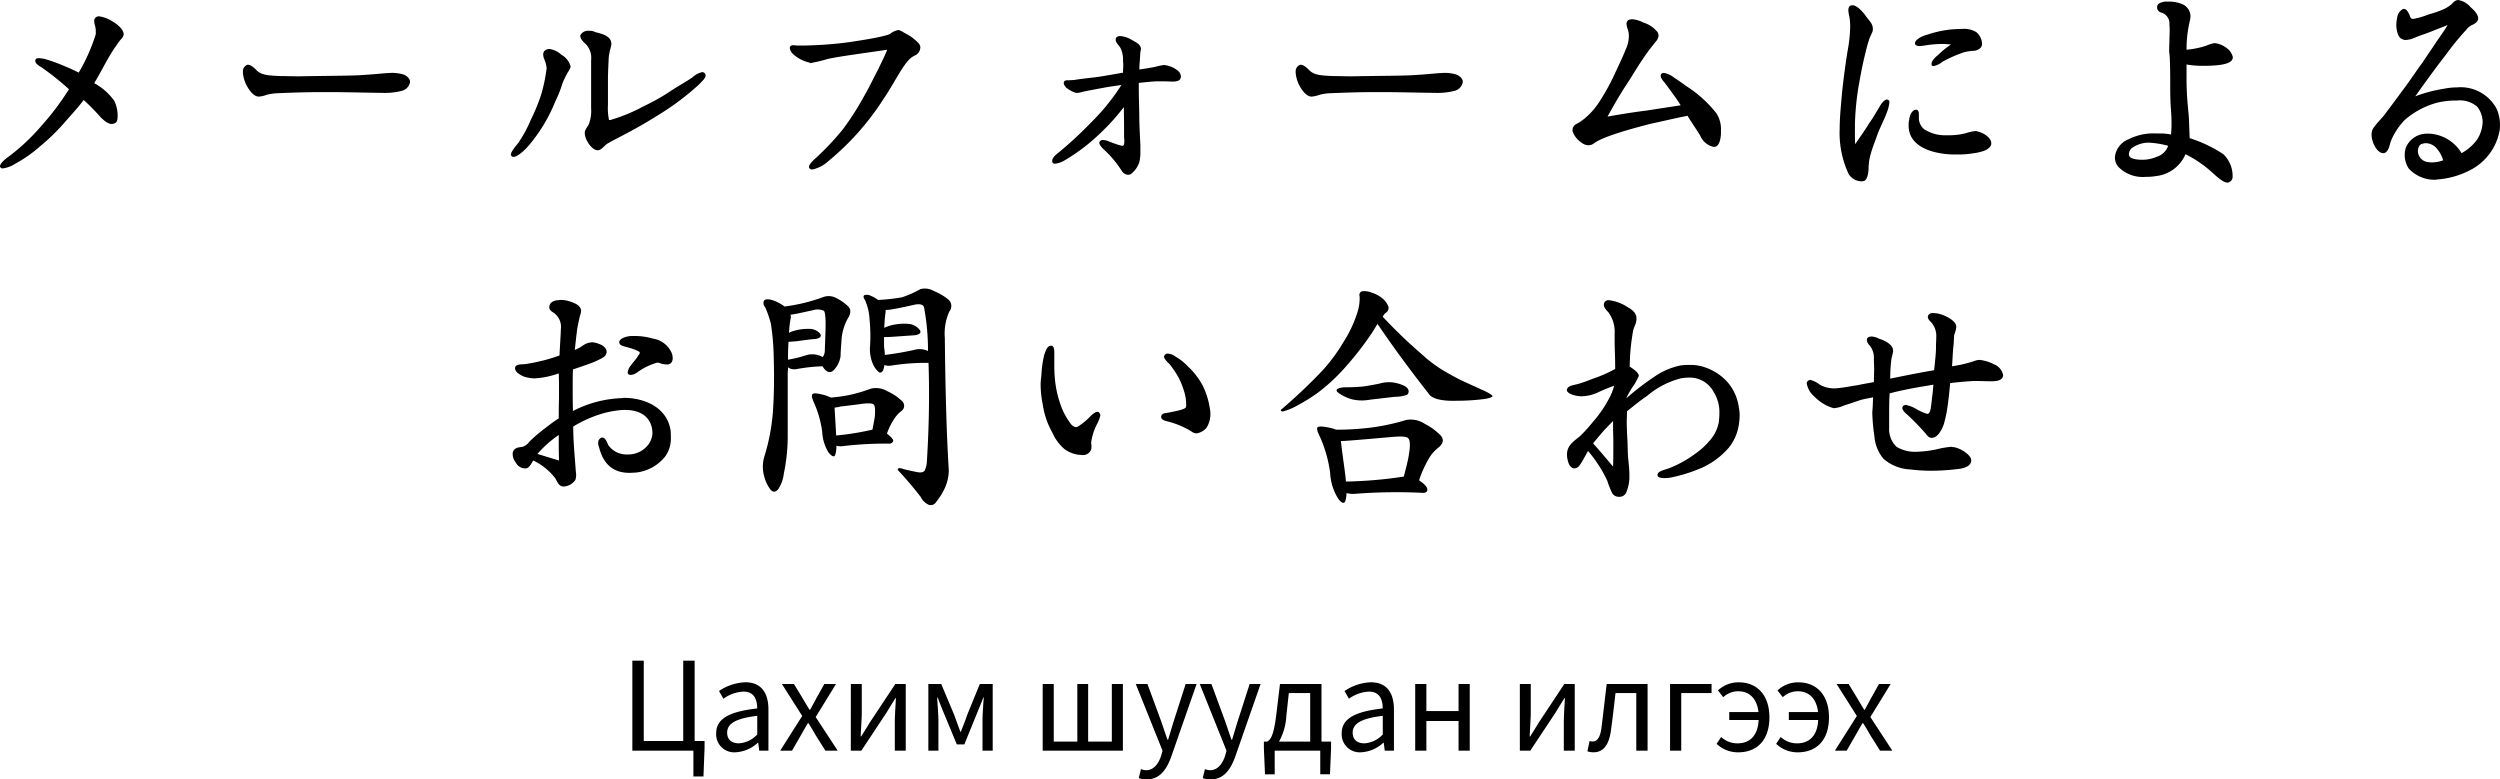
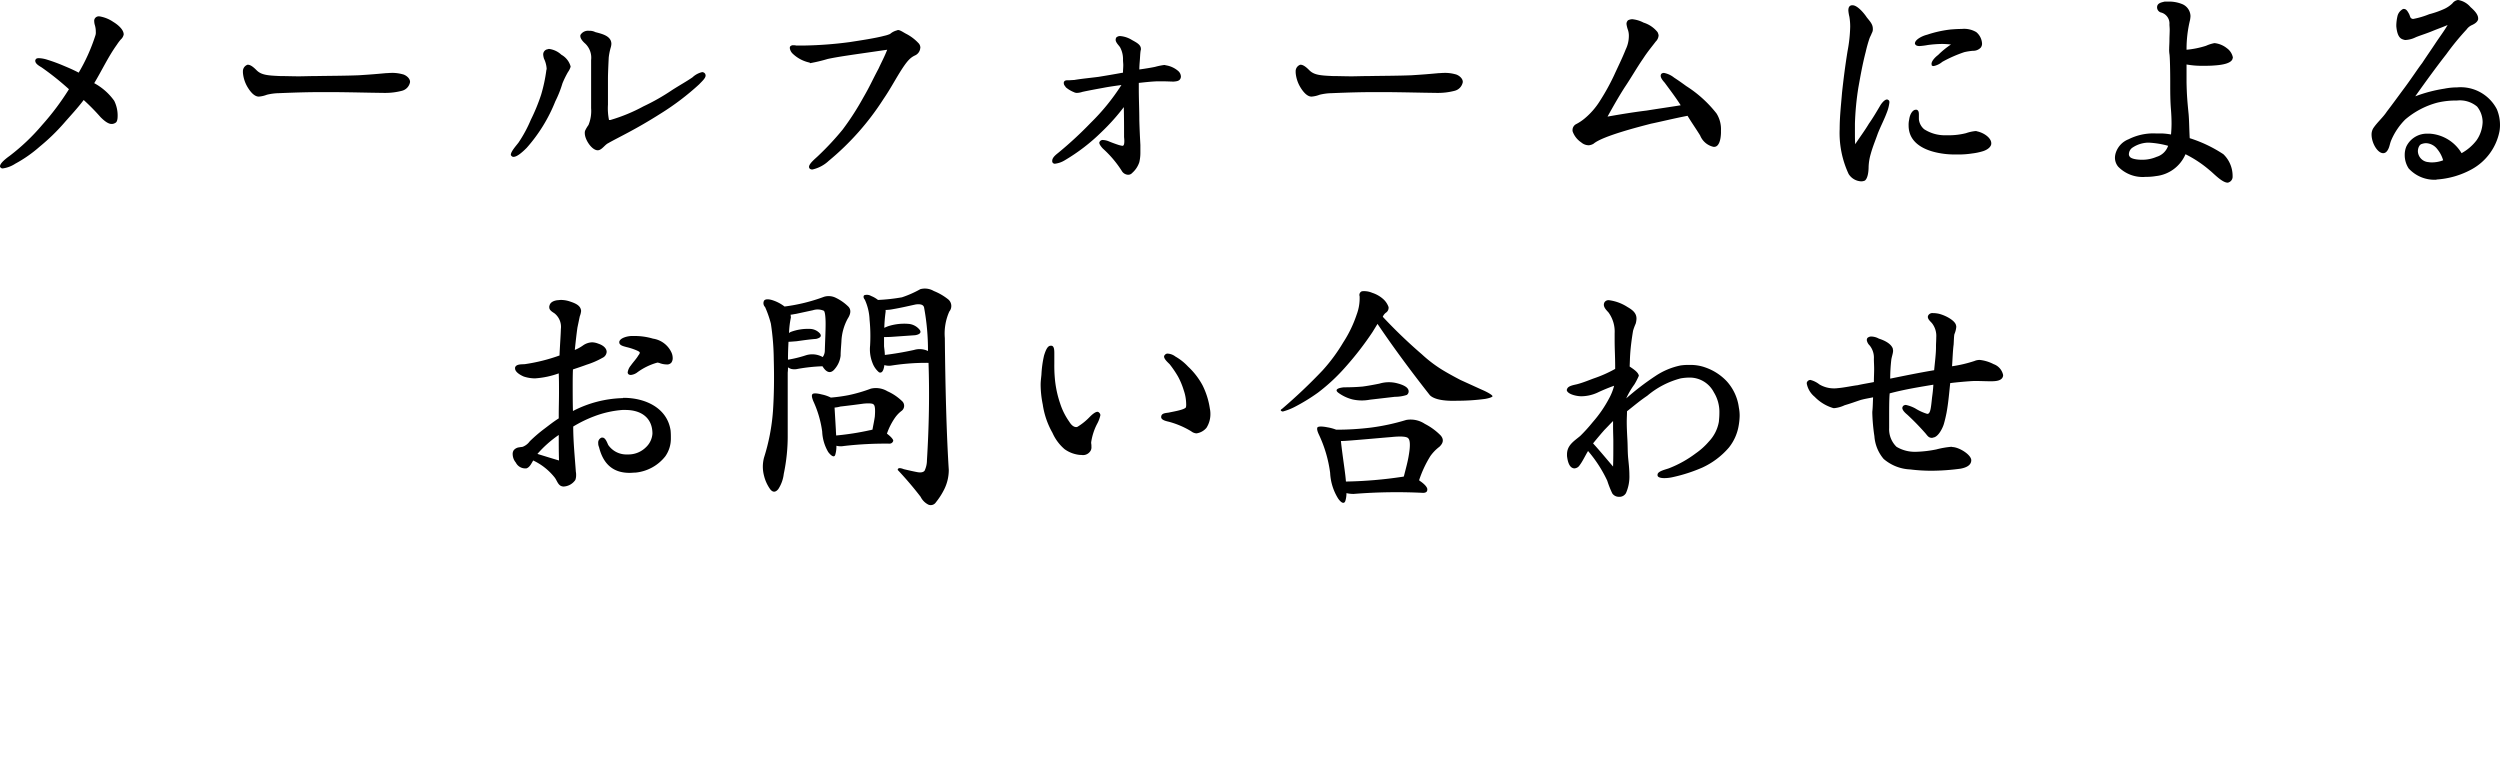
<svg xmlns="http://www.w3.org/2000/svg" width="284.97" height="88.846" viewBox="0 0 284.97 88.846">
  <g transform="translate(-517.32 -1214.43)">
    <path d="M-128.58-17.64c0-.6-.75-1.17-1.2-1.44a3.852,3.852,0,0,0-1.29-.57,1.959,1.959,0,0,0-.33-.06.545.545,0,0,0-.42.18.509.509,0,0,0-.12.39,1.756,1.756,0,0,0,.06.39,2.527,2.527,0,0,1,.12.81,1.024,1.024,0,0,1-.06.45,20.638,20.638,0,0,1-1.89,4.2c-.69-.36-1.2-.57-1.77-.81a18.916,18.916,0,0,0-1.8-.66,3.648,3.648,0,0,0-.96-.18c-.18,0-.33.03-.39.18a.18.18,0,0,0-.03.12c0,.33.42.57.72.75a31.449,31.449,0,0,1,3.12,2.49,29.5,29.5,0,0,1-3.06,4.08,23.563,23.563,0,0,1-3.69,3.51c-.33.24-1.11.81-1.11,1.2a.148.148,0,0,0,.03.09.315.315,0,0,0,.27.15,3.449,3.449,0,0,0,1.44-.54,14.87,14.87,0,0,0,2.79-1.95,22.974,22.974,0,0,0,2.76-2.67c.81-.93,1.5-1.65,2.25-2.64a23.519,23.519,0,0,1,1.92,1.95c.3.3.81.78,1.26.78a.75.75,0,0,0,.42-.12c.21-.09.27-.42.27-.81a3.788,3.788,0,0,0-.39-1.71,6.7,6.7,0,0,0-2.28-2.01c.87-1.44,1.59-3,2.58-4.38a5.2,5.2,0,0,1,.45-.6A1.037,1.037,0,0,0-128.58-17.64Zm32.64,5.4c0-.45-.54-.81-.87-.87a4.4,4.4,0,0,0-1.26-.15c-.21,0-.45.03-.63.03-.99.09-1.65.15-3.09.24-1.53.06-3.12.06-4.86.09-.78,0-1.41.03-1.98.03-.72,0-1.38-.03-2.1-.03-1.44-.06-2.16-.12-2.7-.66-.21-.21-.63-.63-.99-.63a.18.18,0,0,0-.12.03.781.781,0,0,0-.45.75v.12a3.8,3.8,0,0,0,.51,1.62c.39.66.84,1.11,1.29,1.11h.03a3.183,3.183,0,0,0,.9-.21,6.273,6.273,0,0,1,1.38-.18c2.19-.09,3.51-.12,4.89-.12h1.5c2.55.03,3.27.06,5.55.09h.09a7.454,7.454,0,0,0,1.98-.24,1.249,1.249,0,0,0,.93-.99Zm33.69-.72a.434.434,0,0,0-.06-.21.415.415,0,0,0-.33-.18,2.4,2.4,0,0,0-1.11.6c-.75.51-1.32.81-2.31,1.44a23.933,23.933,0,0,1-3.27,1.86,19.123,19.123,0,0,1-3.78,1.56h-.15a6.64,6.64,0,0,1-.12-1.74V-12.6c0-.63.06-1.83.09-2.43a6.721,6.721,0,0,1,.24-1.17,1.8,1.8,0,0,0,.06-.36c0-.9-1.02-1.14-1.83-1.35a1.413,1.413,0,0,0-.72-.15,1.006,1.006,0,0,0-.96.45.27.27,0,0,0-.03.15c0,.33.36.69.57.87a2.218,2.218,0,0,1,.66,1.86v5.49a4.215,4.215,0,0,1-.3,1.92,3.8,3.8,0,0,0-.39.66.83.83,0,0,0-.03.27c0,.75.81,1.95,1.47,1.95h.03c.45-.03.78-.63,1.17-.81,1.14-.66,3.03-1.5,6-3.39a29.568,29.568,0,0,0,4.38-3.33C-62.76-12.21-62.25-12.63-62.25-12.96Zm-15.39-.99v-.06a2.2,2.2,0,0,0-1.05-1.32,2.515,2.515,0,0,0-1.38-.66.225.225,0,0,0-.15.03.591.591,0,0,0-.54.63,1.992,1.992,0,0,0,.09.45,3.069,3.069,0,0,1,.3,1.11.381.381,0,0,1-.03.18,17.759,17.759,0,0,1-.6,2.82,21.259,21.259,0,0,1-1.17,2.85,15,15,0,0,1-1.41,2.61c-.3.39-.87,1.02-.87,1.38,0,.06.03.09.09.15a.272.272,0,0,0,.21.09c.36,0,.87-.39,1.5-1.02a18.011,18.011,0,0,0,3.27-5.31,12.41,12.41,0,0,0,.81-2.04,10.338,10.338,0,0,1,.63-1.29A2.05,2.05,0,0,0-77.64-13.95Zm39.87-2.19a.751.751,0,0,0-.24-.54,5.108,5.108,0,0,0-1.35-1.02c-.36-.18-.69-.45-.99-.45a.029.029,0,0,0-.03.03,1.856,1.856,0,0,0-.84.42,3.389,3.389,0,0,1-.66.21c-.99.27-2.79.54-3.96.72a44.57,44.57,0,0,1-5.16.39h-.93a.925.925,0,0,0-.3-.03.428.428,0,0,0-.39.15.38.38,0,0,0-.03.18,1.068,1.068,0,0,0,.33.63,3.966,3.966,0,0,0,1.95,1.02c0,.06,0,.06.03.06a17.677,17.677,0,0,0,2.01-.48c.99-.21,2.04-.36,3.03-.51,1.26-.18,2.49-.36,3.75-.54-.3.78-.63,1.38-.99,2.16-.75,1.41-.99,2.01-1.74,3.3a31.116,31.116,0,0,1-2.34,3.63,32.047,32.047,0,0,1-2.76,2.97c-.3.3-1.08.9-1.08,1.29a.3.3,0,0,0,.06.18.41.41,0,0,0,.33.12,3.992,3.992,0,0,0,1.86-.99,30.279,30.279,0,0,0,6.24-7.05c.72-1.05,1.23-2.01,1.86-3.03.81-1.29,1.17-1.68,1.77-1.95a1.021,1.021,0,0,0,.54-.69C-37.8-16.02-37.77-16.08-37.77-16.14Zm29.7,3.3a.884.884,0,0,0-.3-.63,2.8,2.8,0,0,0-1.44-.66.38.38,0,0,0-.18-.03,7.735,7.735,0,0,0-1.02.21c-.42.09-.96.18-1.8.3,0-.3.03-.72.06-1.08s.03-.69.09-1.08a.381.381,0,0,0,.03-.18c0-.48-.48-.72-1.02-1.02A3,3,0,0,0-15-17.46a.611.611,0,0,0-.45.18.706.706,0,0,0-.06.24c0,.33.39.66.51.87a2.84,2.84,0,0,1,.33,1.44c0,.18.03.39.03.57,0,.3-.03.54-.03.75v.12c-.99.18-1.86.33-2.79.48-.93.12-1.92.21-2.79.36-.24,0-.39.03-.63.03H-21c-.18,0-.36.03-.42.24v.09c0,.21.15.33.24.48a3.369,3.369,0,0,0,.9.54.782.782,0,0,0,.33.09,2.157,2.157,0,0,0,.66-.12c.84-.18,1.68-.33,2.49-.48.63-.12,1.32-.21,1.95-.3a24.4,24.4,0,0,1-3.51,4.32A42.968,42.968,0,0,1-21.99-4.2c-.21.18-.75.54-.75.96a.38.38,0,0,0,.03.18.3.3,0,0,0,.3.15,2.716,2.716,0,0,0,1.05-.36A21.618,21.618,0,0,0-17.1-6.54a23.577,23.577,0,0,0,2.52-2.82c.03,1.32.03,2.28.03,3.18v.21c0,.06.03.27.03.48,0,.24-.03.45-.12.51a.18.18,0,0,1-.12.03,3.248,3.248,0,0,1-.57-.15c-.36-.12-.75-.27-.96-.36a1.943,1.943,0,0,0-.63-.15.4.4,0,0,0-.42.21c-.03.03-.03.06-.03.12,0,.18.27.51.42.66a12.2,12.2,0,0,1,2.19,2.61.873.873,0,0,0,.66.36.6.6,0,0,0,.48-.21,2.766,2.766,0,0,0,.81-1.23,4.744,4.744,0,0,0,.12-1.14v-.81c-.06-1.14-.09-1.8-.12-2.79,0-1.2-.06-2.4-.06-3.6v-.69c.57-.06,1.35-.15,2.07-.18h.63c.48,0,.96.03,1.2.03h.09c.39-.03.63-.09.75-.33A.565.565,0,0,0-8.07-12.84Zm32.13.6c0-.45-.54-.81-.87-.87a4.4,4.4,0,0,0-1.26-.15c-.21,0-.45.03-.63.03-.99.09-1.65.15-3.09.24-1.53.06-3.12.06-4.86.09-.78,0-1.41.03-1.98.03-.72,0-1.38-.03-2.1-.03-1.44-.06-2.16-.12-2.7-.66-.21-.21-.63-.63-.99-.63a.18.18,0,0,0-.12.03.781.781,0,0,0-.45.75v.12a3.8,3.8,0,0,0,.51,1.62c.39.66.84,1.11,1.29,1.11h.03a3.183,3.183,0,0,0,.9-.21,6.273,6.273,0,0,1,1.38-.18c2.19-.09,3.51-.12,4.89-.12h1.5c2.55.03,3.27.06,5.55.09h.09a7.454,7.454,0,0,0,1.98-.24,1.249,1.249,0,0,0,.93-.99ZM53.49-6.69a3.37,3.37,0,0,0-.51-1.95,13.742,13.742,0,0,0-3.45-3.12c-.45-.33-.96-.69-1.38-.96a2.621,2.621,0,0,0-1.17-.54.484.484,0,0,0-.27.09.341.341,0,0,0-.09.24c0,.18.12.42.45.78.66.9,1.26,1.68,1.83,2.58-1.29.21-2.58.39-3.87.6-1.47.18-2.94.42-4.47.69.63-1.14,1.26-2.25,1.95-3.33.75-1.11,1.41-2.28,2.1-3.27.54-.84,1.11-1.5,1.44-1.95a1.063,1.063,0,0,0,.33-.72,1.244,1.244,0,0,0-.12-.36,3.305,3.305,0,0,0-1.59-1.08,3.535,3.535,0,0,0-1.29-.39,1.13,1.13,0,0,0-.48.12.566.566,0,0,0-.18.42,3.164,3.164,0,0,0,.18.72,2.132,2.132,0,0,1,.09.63,3.547,3.547,0,0,1-.36,1.56c-.39.99-.9,2.01-1.35,3a25.32,25.32,0,0,1-1.56,2.82,8.345,8.345,0,0,1-1.8,2.07,5.32,5.32,0,0,1-.96.63.754.754,0,0,0-.39.66.445.445,0,0,0,.03.21,2.513,2.513,0,0,0,.96,1.2,1.323,1.323,0,0,0,.87.33,1.279,1.279,0,0,0,.54-.18c1.02-.87,5.16-1.92,6.54-2.28,1.17-.24,2.61-.6,4.17-.9.45.75.96,1.47,1.44,2.25a2.134,2.134,0,0,0,1.53,1.29.661.661,0,0,0,.24-.03c.33-.12.57-.63.6-1.56Zm29.76-9.9a1.813,1.813,0,0,0-.66-1.32,2.694,2.694,0,0,0-1.65-.36c-.42,0-.87.03-1.26.06a13,13,0,0,0-2.7.6c-.51.12-1.38.54-1.38.99a.11.11,0,0,0,.03.09c.06.15.27.21.48.21a7.6,7.6,0,0,0,.96-.12,13.222,13.222,0,0,1,1.62-.12c.33,0,.72.03,1.02.06a9.591,9.591,0,0,0-1.47,1.2c-.36.27-.75.69-.75,1.02,0,.06.03.12.03.18a.434.434,0,0,0,.21.06,2.187,2.187,0,0,0,.99-.48,14.744,14.744,0,0,1,2.52-1.11,7.207,7.207,0,0,1,.96-.15,1.175,1.175,0,0,0,.9-.36A.737.737,0,0,0,83.25-16.59ZM84.3-5.25c0-.57-.78-1.17-1.62-1.35a.381.381,0,0,0-.18-.03,4.66,4.66,0,0,0-1.08.24,7.987,7.987,0,0,1-1.95.24h-.45a4.343,4.343,0,0,1-2.37-.69,1.713,1.713,0,0,1-.6-1.14v-.54c0-.24-.03-.45-.24-.54h-.12c-.3,0-.66.42-.75,1.14a2.573,2.573,0,0,0-.06.66c0,2.13,2.07,3,4.17,3.24a10.625,10.625,0,0,0,1.35.06,10.336,10.336,0,0,0,1.74-.12,6.784,6.784,0,0,0,1.26-.27c.6-.21.87-.54.9-.81ZM72.69-9.9c0-.15-.03-.21-.12-.27-.06-.03-.09-.06-.15-.06-.3,0-.66.48-.81.75-.39.66-.81,1.38-1.26,2.01-.48.81-1.05,1.56-1.56,2.34-.03-.45-.03-.84-.03-1.23V-7.47a31.925,31.925,0,0,1,.39-4.11c.24-1.32.45-2.58.84-4.08a14.766,14.766,0,0,1,.45-1.59c.09-.21.18-.36.24-.54a.848.848,0,0,0,.12-.51c0-.51-.33-.84-.69-1.29-.27-.42-1.05-1.38-1.62-1.38a.511.511,0,0,0-.21.03c-.21.09-.27.3-.27.57a4.5,4.5,0,0,0,.12.72,6.923,6.923,0,0,1,.09,1.11,16.556,16.556,0,0,1-.3,2.79c-.27,1.68-.45,3.09-.63,4.74-.09,1.17-.27,2.67-.27,4.14a11.05,11.05,0,0,0,1.02,5.13,1.778,1.778,0,0,0,1.41.84,1,1,0,0,0,.45-.09c.36-.3.42-1.14.42-1.59a5.982,5.982,0,0,1,.24-1.44c.24-.87.54-1.56.81-2.34.36-.9.72-1.56,1.02-2.37A4.485,4.485,0,0,0,72.69-9.9Zm39.15-5.13a1.7,1.7,0,0,0-.69-1.05,2.681,2.681,0,0,0-1.35-.57h-.09a4.225,4.225,0,0,0-.93.3,10.328,10.328,0,0,1-2.22.45,13.914,13.914,0,0,1,.39-3.36,2.992,2.992,0,0,0,.06-.48,1.525,1.525,0,0,0-.99-1.38,3.956,3.956,0,0,0-1.44-.27h-.51c-.33.09-.87.15-.87.66a.614.614,0,0,0,.51.6,1.3,1.3,0,0,1,.9,1.35c0,.15.03.36.03.6,0,.39-.03.78-.03,1.17s-.03.72-.03.99a3.11,3.11,0,0,0,.03.6c.06.3.09,2.07.09,3.06v.24c0,1.08,0,2.07.09,3.12.03.39.06.96.06,1.5,0,.48-.03.93-.06,1.26a7.37,7.37,0,0,0-1.11-.12h-.66a6.26,6.26,0,0,0-3.06.66,2.479,2.479,0,0,0-1.44,1.47,1.939,1.939,0,0,0-.12.6,1.6,1.6,0,0,0,.36,1.05,3.893,3.893,0,0,0,3.15,1.17,6.627,6.627,0,0,0,1.17-.09,4.14,4.14,0,0,0,3.36-2.49,13.3,13.3,0,0,1,2.79,1.86c.39.3,1.38,1.38,2.01,1.38a.227.227,0,0,0,.12-.03.681.681,0,0,0,.45-.69v-.12a3.436,3.436,0,0,0-1.05-2.4,15.309,15.309,0,0,0-3.84-1.83c-.06-1.2-.06-1.98-.12-2.7-.15-1.53-.21-2.19-.24-3.66v-2.04a9.726,9.726,0,0,0,1.86.15c.39,0,.84,0,1.2-.03,1.02-.06,2.04-.24,2.19-.78C111.81-14.94,111.84-14.97,111.84-15.03ZM104.46-4.95a1.977,1.977,0,0,1-1.32,1.26,4.072,4.072,0,0,1-1.62.33h-.03c-.66,0-1.26-.12-1.41-.36a.429.429,0,0,1-.09-.3.933.933,0,0,1,.45-.75,3.379,3.379,0,0,1,1.68-.54h.15A10.257,10.257,0,0,1,104.46-4.95Zm37.83-2.34a4.632,4.632,0,0,0-.36-1.83,4.644,4.644,0,0,0-4.53-2.49,7.624,7.624,0,0,0-1.47.15,16.437,16.437,0,0,0-3.3.87c1.32-1.86,2.46-3.42,3.54-4.8a29.111,29.111,0,0,1,2.31-2.82,1.489,1.489,0,0,1,.63-.51c.39-.18.63-.39.69-.66v-.09c0-.45-.42-.9-.87-1.29a2.35,2.35,0,0,0-1.41-.81h-.03a.972.972,0,0,0-.63.39,3.388,3.388,0,0,1-.93.63,10.294,10.294,0,0,1-1.71.6,9.443,9.443,0,0,1-1.83.54.18.18,0,0,1-.12-.03c-.24-.06-.21-.3-.36-.57s-.3-.54-.57-.54h-.09a1.251,1.251,0,0,0-.63.75,5.152,5.152,0,0,0-.15,1.08v.15c.09.93.33,1.38.78,1.5a.716.716,0,0,0,.27.06,3.026,3.026,0,0,0,1.2-.33c.69-.27,1.23-.42,2.01-.75.6-.24.96-.36,1.59-.63-.36.63-.9,1.35-1.32,1.98-.51.78-1.08,1.59-1.59,2.37-.45.57-1.26,1.83-2.19,3.06-.51.69-1.23,1.68-1.83,2.46-.45.69-1.11,1.23-1.56,1.92a1.394,1.394,0,0,0-.18.69c0,.99.69,2.13,1.32,2.13.24,0,.45-.15.63-.57.12-.27.15-.6.33-.99a7.515,7.515,0,0,1,1.56-2.28,9.354,9.354,0,0,1,3.66-1.92,9.116,9.116,0,0,1,2.22-.24,3.057,3.057,0,0,1,2.31.69,2.841,2.841,0,0,1,.63,1.77,3.878,3.878,0,0,1-.69,2.07,5.478,5.478,0,0,1-1.71,1.47,4.574,4.574,0,0,0-3.57-2.22h-.24a2.592,2.592,0,0,0-2.49,1.47,2.482,2.482,0,0,0-.18.99,2.763,2.763,0,0,0,.45,1.5,3.978,3.978,0,0,0,3.03,1.29.325.325,0,0,0,.18-.03,9.57,9.57,0,0,0,3.99-1.17,6.327,6.327,0,0,0,3.15-4.32A4.213,4.213,0,0,0,142.29-7.29ZM135.81-3.3a3.5,3.5,0,0,1-1.2.24,2.276,2.276,0,0,1-.48-.03,1.291,1.291,0,0,1-1.2-1.23c0-.39.18-.78.45-.84a1.492,1.492,0,0,1,.48-.09,1.7,1.7,0,0,1,1.29.69A3.537,3.537,0,0,1,135.81-3.3ZM-66,19.25a1.585,1.585,0,0,0-.18-.72,2.77,2.77,0,0,0-2.07-1.5,7.315,7.315,0,0,0-2.16-.3h-.24c-.48,0-1.35.21-1.44.66v.06c0,.36.51.45.81.54a6.9,6.9,0,0,1,1.26.42c.18.09.27.15.27.24a.617.617,0,0,1-.15.27c-.24.42-.6.78-.87,1.17a1.53,1.53,0,0,0-.36.78.273.273,0,0,0,.12.24.465.465,0,0,0,.24.06,1.482,1.482,0,0,0,.66-.24,7.01,7.01,0,0,1,2.37-1.17c.06,0,.12.03.18.03a2.314,2.314,0,0,0,.84.18.633.633,0,0,0,.57-.21A.858.858,0,0,0-66,19.25Zm-.21,9.09a7.861,7.861,0,0,0-.03-.84c-.39-2.61-2.94-3.72-5.34-3.72a.18.18,0,0,0-.12.03,13.038,13.038,0,0,0-5.67,1.47c-.03-.96-.03-2.16-.03-2.85,0-.57,0-1.2.03-1.89.45-.15,1.17-.39,1.56-.54a9.246,9.246,0,0,0,1.8-.78.8.8,0,0,0,.48-.66v-.03c0-.39-.39-.75-.96-.93a2.047,2.047,0,0,0-.69-.15,1.921,1.921,0,0,0-1.05.36,4.461,4.461,0,0,1-.93.51c.09-.84.18-1.71.3-2.55.09-.42.18-.87.27-1.29a2.2,2.2,0,0,0,.15-.6.876.876,0,0,0-.06-.27c-.18-.48-.84-.69-1.29-.84a3.22,3.22,0,0,0-.96-.15c-.12,0-.27.03-.39.03-.45.06-.81.24-.9.6a.445.445,0,0,0-.03.21c0,.33.33.51.6.69a1.969,1.969,0,0,1,.72,1.8v.03c0,.42-.12,2.07-.15,2.97a20.139,20.139,0,0,1-3.96.99c-.36.03-.99-.03-1.11.39v.09c0,.48.78.84.99.93a4.131,4.131,0,0,0,1.29.21,9.882,9.882,0,0,0,2.7-.57c.03.78.03,1.2.03,2.16,0,1.02-.03,1.74-.03,2.58v.39c-.66.42-1.02.72-1.62,1.17a16.686,16.686,0,0,0-1.68,1.44,1.806,1.806,0,0,1-.81.63c-.12.03-.27.03-.39.06a.928.928,0,0,0-.63.33.761.761,0,0,0-.12.48,1.517,1.517,0,0,0,.36.93,1.19,1.19,0,0,0,.99.66h.21c.39-.12.57-.57.78-.9a6.842,6.842,0,0,1,2.43,1.92c.27.33.36.81.75.99a.876.876,0,0,0,.27.06,1.723,1.723,0,0,0,1.35-.75,1.512,1.512,0,0,0,.09-.57,1.585,1.585,0,0,0-.03-.36c-.12-1.71-.3-3.45-.3-5.16a14.34,14.34,0,0,1,2.4-1.17,11.49,11.49,0,0,1,3.21-.72h.33c1.89,0,3.09.96,3.09,2.7a2.342,2.342,0,0,1-.75,1.56,2.822,2.822,0,0,1-1.89.81h-.21a2.509,2.509,0,0,1-2.19-1.08c-.15-.33-.33-.84-.66-.84h-.09a.6.6,0,0,0-.39.63,1,1,0,0,0,.09.45c.48,1.95,1.62,2.94,3.48,2.94.24,0,.48-.03.69-.03a4.922,4.922,0,0,0,3.39-1.86A3.5,3.5,0,0,0-66.21,28.34Zm-12.75,2.58c-1.02-.3-1.68-.51-2.46-.75a12.908,12.908,0,0,1,2.43-2.16C-78.99,29.09-78.99,29.9-78.96,30.92Zm28.98-6.78a12.165,12.165,0,0,1,1.02,3.48,4.994,4.994,0,0,0,.69,2.34c.42.54.72.63.81.27a3.32,3.32,0,0,0,.12-.99,1.948,1.948,0,0,0,.84.03A41.06,41.06,0,0,1-41.28,29a.423.423,0,0,0,.42-.33c0-.15-.24-.45-.72-.81a7.51,7.51,0,0,1,.93-1.83,3.476,3.476,0,0,1,.72-.75.721.721,0,0,0,.06-1.14,5.743,5.743,0,0,0-1.65-1.11,2.549,2.549,0,0,0-1.89-.3,17.167,17.167,0,0,1-2.58.75,18.585,18.585,0,0,1-1.98.27,4.206,4.206,0,0,0-1.05-.36c-.57-.15-.96-.15-1.05-.03C-50.19,23.48-50.13,23.75-49.98,24.14Zm3.09.63c1.08-.12,1.98-.24,2.64-.33.63-.06,1.05-.03,1.14.09.18.12.21.6.15,1.38-.06.45-.18.99-.27,1.5-.09,0-.21.06-.3.06a30.3,30.3,0,0,1-3.84.6c0-.18-.03-.42-.03-.63l-.15-2.55A3.459,3.459,0,0,0-46.89,24.77Zm-6,3.18V20.9a4.225,4.225,0,0,0,.03-.6,1.348,1.348,0,0,0,.36.18,1.579,1.579,0,0,0,.75,0,19.582,19.582,0,0,1,2.82-.3l.06.09c.45.69.93.75,1.35.21a2.819,2.819,0,0,0,.66-1.5c0-.51.06-1.08.09-1.59a5.932,5.932,0,0,1,.72-2.64c.39-.6.39-1.08.03-1.41a5.355,5.355,0,0,0-1.38-.96,1.821,1.821,0,0,0-1.35-.12,20.166,20.166,0,0,1-4.5,1.11,4.556,4.556,0,0,0-1.47-.75c-.45-.12-.75-.09-.87.09a.62.62,0,0,0,.12.72,11.924,11.924,0,0,1,.66,1.89,28.637,28.637,0,0,1,.33,4.08c.06,2.1.03,4.08-.09,5.88a23.076,23.076,0,0,1-1.02,5.31,4.035,4.035,0,0,0,0,2.07,4.457,4.457,0,0,0,.72,1.56c.3.36.6.33.9-.03a4,4,0,0,0,.63-1.74A20.981,20.981,0,0,0-52.89,27.95Zm4.32-12.6c0,.87-.06,1.95-.09,3.06a1.259,1.259,0,0,1-.24.72,2.429,2.429,0,0,0-1.89-.21,13.767,13.767,0,0,1-2.07.51c0-.78.03-1.47.06-2.04.18,0,.48-.03.9-.06.66-.09,1.44-.21,2.25-.27.51-.12.66-.33.42-.63a1.57,1.57,0,0,0-1.14-.51,5.576,5.576,0,0,0-2.13.33.653.653,0,0,0-.24.15,10.177,10.177,0,0,1,.21-1.77c0-.12-.03-.27-.03-.33.15,0,.36-.06.6-.09l1.95-.42a1.761,1.761,0,0,1,1.23.06C-48.66,13.91-48.57,14.45-48.57,15.35ZM-34.53,32c-.24-3.81-.39-8.85-.45-15.03a6.163,6.163,0,0,1,.51-3.03.983.983,0,0,0-.12-1.38,6.468,6.468,0,0,0-1.65-.96,1.993,1.993,0,0,0-1.53-.21,11.938,11.938,0,0,1-2.1.93,20.911,20.911,0,0,1-2.73.3,3.04,3.04,0,0,0-.78-.45.954.954,0,0,0-.78-.09c-.12.09-.12.3.06.51a6.069,6.069,0,0,1,.54,2.28,18.961,18.961,0,0,1,.06,2.97,4.174,4.174,0,0,0,.27,1.95,2.549,2.549,0,0,0,.75,1.08c.3.12.51-.12.6-.78,0-.06.03-.03.06-.03a1.831,1.831,0,0,0,.81.03,25.638,25.638,0,0,1,4.17-.3c.12,3.51.06,7.23-.18,11.1a2.8,2.8,0,0,1-.27,1.2c-.15.18-.45.24-.87.15-.48-.09-.99-.21-1.5-.33-.45-.18-.69-.15-.69.09a39.439,39.439,0,0,1,2.61,3.06,1.975,1.975,0,0,0,.9.9.7.7,0,0,0,.84-.27,8.2,8.2,0,0,0,.96-1.5A5,5,0,0,0-34.53,32Zm-2.82-18.54a26.771,26.771,0,0,1,.45,4.98,2.215,2.215,0,0,0-1.59-.12c-1.23.27-2.34.45-3.33.57,0-.33-.06-.69-.09-.99V16.85c.21,0,.57,0,.96-.03l2.58-.18c.57-.09.75-.33.51-.63a1.821,1.821,0,0,0-1.23-.66,6,6,0,0,0-2.37.27c-.15.06-.3.12-.42.18a16.727,16.727,0,0,1,.15-1.83v-.21a4.461,4.461,0,0,0,.84-.09c.9-.15,1.77-.36,2.61-.54C-37.74,13.07-37.44,13.16-37.35,13.46ZM-4.71,25.55a2.691,2.691,0,0,0-.06-.54,8.769,8.769,0,0,0-.84-2.67,8.268,8.268,0,0,0-1.65-2.13A6.04,6.04,0,0,0-8.7,19.07a1.579,1.579,0,0,0-.84-.33.374.374,0,0,0-.36.15.259.259,0,0,0-.09.18c0,.3.45.69.63.87a11.65,11.65,0,0,1,.96,1.41,8.417,8.417,0,0,1,.66,1.59,4.982,4.982,0,0,1,.27,1.56,1.236,1.236,0,0,1-.03.36c-.18.3-1.59.51-1.95.6-.39.06-.84.06-.87.48v.03c0,.33.51.45.9.54A9.834,9.834,0,0,1-6.9,27.59a1.1,1.1,0,0,0,.6.24,1.832,1.832,0,0,0,1.14-.63A2.885,2.885,0,0,0-4.71,25.55Zm-12.54.21a.366.366,0,0,0-.12-.27.3.3,0,0,0-.21-.12c-.27,0-.66.36-.87.57a6.879,6.879,0,0,1-1.41,1.14.326.326,0,0,1-.15.03c-.27,0-.54-.21-.78-.6a7.654,7.654,0,0,1-1.05-2.1,12.082,12.082,0,0,1-.6-2.85,16.29,16.29,0,0,1-.06-1.68v-1.2c0-.39-.03-.78-.3-.84h-.12c-.36,0-.57.54-.75,1.11a12.306,12.306,0,0,0-.3,2.19c-.03.33-.09.75-.09,1.14a11.47,11.47,0,0,0,.24,2.25,9.23,9.23,0,0,0,1.11,3.24,5.2,5.2,0,0,0,1.38,1.86,3.555,3.555,0,0,0,1.8.66h.12a1,1,0,0,0,.96-.36.769.769,0,0,0,.18-.57,2.125,2.125,0,0,0-.03-.42v-.09a6.661,6.661,0,0,1,.66-2.07A3.669,3.669,0,0,0-17.25,25.76Zm25.32-5.1a61.39,61.39,0,0,1-4.62,4.38c-.21.12-.18.24.09.3a6.747,6.747,0,0,0,1.44-.57,20.964,20.964,0,0,0,2.58-1.59,21.2,21.2,0,0,0,3.15-2.94,35.7,35.7,0,0,0,3.06-3.96l.57-.93c1.74,2.58,3.75,5.31,5.97,8.13.45.45,1.5.69,3.12.63a23.764,23.764,0,0,0,3.18-.21c.51-.09.81-.21.84-.3,0-.12-.45-.42-1.29-.78l-2.37-1.08c-.69-.36-1.35-.72-1.95-1.08a14.928,14.928,0,0,1-2.43-1.83,56.8,56.8,0,0,1-4.47-4.29,1.1,1.1,0,0,1,.42-.51.681.681,0,0,0,.24-.6,2.212,2.212,0,0,0-.6-.9,3.466,3.466,0,0,0-1.26-.72,2.333,2.333,0,0,0-1.17-.18.444.444,0,0,0-.27.57,5.3,5.3,0,0,1-.33,2.07,13.8,13.8,0,0,1-1.53,3.18A19.737,19.737,0,0,1,8.07,20.66Zm2.43,1.92c-.84.09-1.05.33-.57.66a4.643,4.643,0,0,0,1.56.72,4.851,4.851,0,0,0,1.98.03l2.85-.33a4.293,4.293,0,0,0,1.35-.21.487.487,0,0,0,.15-.66c-.12-.24-.51-.48-1.2-.66a3.74,3.74,0,0,0-2.07.03c-.6.12-1.23.24-1.89.33C12.03,22.55,11.28,22.58,10.5,22.58ZM7.65,27.95a14.644,14.644,0,0,1,1.29,4.38,6.076,6.076,0,0,0,.9,2.91c.39.57.72.66.84.27a3.011,3.011,0,0,0,.12-.87,3.43,3.43,0,0,0,.84.09,61.181,61.181,0,0,1,7.89-.12c.3,0,.48-.12.48-.33.06-.21-.18-.57-.78-.99a.654.654,0,0,1-.15-.12,12.766,12.766,0,0,1,1.29-2.76,4.879,4.879,0,0,1,1.02-1.05c.48-.45.51-.87.15-1.29a6.957,6.957,0,0,0-1.8-1.32,2.919,2.919,0,0,0-2.13-.45,24.49,24.49,0,0,1-4.02.87,32.284,32.284,0,0,1-3.96.24,5.093,5.093,0,0,0-.99-.27c-.6-.12-1.02-.12-1.14,0C7.41,27.29,7.47,27.56,7.65,27.95Zm3.63.69c1.92-.15,3.48-.3,4.62-.39,1.14-.12,1.8-.06,1.95.15.21.21.24.84.06,1.89-.12.78-.36,1.62-.57,2.46-.06,0-.12.03-.18.03a48.228,48.228,0,0,1-6.42.54c-.03-.42-.09-.9-.15-1.35-.21-1.53-.36-2.61-.42-3.27C10.5,28.7,10.89,28.67,11.28,28.64Zm44.34-2.79a4.747,4.747,0,0,0-.09-.96,5.5,5.5,0,0,0-1.41-3.03,6.11,6.11,0,0,0-2.37-1.53,4.936,4.936,0,0,0-1.86-.3,5.653,5.653,0,0,0-1.02.06,8.061,8.061,0,0,0-2.85,1.2,30.168,30.168,0,0,0-3.33,2.55,8.919,8.919,0,0,1,.93-1.59,7.933,7.933,0,0,0,.51-.99c-.06-.39-.6-.75-1.05-1.05.03-.6.03-.93.06-1.38.06-.9.18-1.8.33-2.7a6.456,6.456,0,0,1,.3-.81,2.423,2.423,0,0,0,.09-.57c0-.6-.39-.96-1.02-1.32a5.078,5.078,0,0,0-2.1-.78.549.549,0,0,0-.51.21.579.579,0,0,0-.09.3c0,.36.33.66.54.9a3.729,3.729,0,0,1,.69,2.37v.78c0,1.05.06,1.83.06,3.12v.15A14.355,14.355,0,0,1,39,21.56c-.42.15-1.2.48-1.89.66-.33.09-1.11.18-1.17.6l-.03.03c0,.48,1.05.75,1.68.75a4.552,4.552,0,0,0,1.77-.39,20.61,20.61,0,0,1,1.95-.81,6.1,6.1,0,0,1-.57,1.44,13.935,13.935,0,0,1-1.86,2.7,18.115,18.115,0,0,1-1.44,1.59c-.72.6-1.5,1.05-1.5,2.1v.18c.09.75.3,1.35.81,1.41h.03a.747.747,0,0,0,.6-.36c.33-.42.66-1.14.96-1.62a14.905,14.905,0,0,1,2.19,3.39,11.01,11.01,0,0,0,.57,1.44.9.9,0,0,0,.75.39.855.855,0,0,0,.81-.42,4.641,4.641,0,0,0,.39-2.07c0-.69-.09-1.41-.15-2.04-.06-.84-.03-1.32-.09-2.22-.03-.57-.06-1.2-.06-1.83,0-.39.03-.78.03-1.17,1.02-.81,1.47-1.2,2.31-1.77a9.676,9.676,0,0,1,3.81-1.98,6.06,6.06,0,0,1,.99-.09,3.089,3.089,0,0,1,2.79,1.68,4.271,4.271,0,0,1,.63,2.37c0,.36-.03.66-.06.99a4.366,4.366,0,0,1-1.14,2.25,7.831,7.831,0,0,1-1.5,1.35,12.686,12.686,0,0,1-3,1.68c-.36.15-1.35.33-1.35.75v.09c.03.21.36.3.78.3a4.462,4.462,0,0,0,.99-.12,18.047,18.047,0,0,0,3.33-1.08,8.877,8.877,0,0,0,3.03-2.28,5.429,5.429,0,0,0,1.11-2.46A7.352,7.352,0,0,0,55.62,25.85Zm-14.4,3.36c0,.66,0,1.59-.03,2.4-.75-.87-1.56-1.86-2.28-2.64.39-.48,1.02-1.23,1.32-1.56.3-.3.63-.66.96-.99v.6c0,.66.03,1.35.03,1.62Zm44.43-8.04a1.672,1.672,0,0,0-1.08-1.23,4.458,4.458,0,0,0-1.56-.48,1.475,1.475,0,0,0-.63.12,14.991,14.991,0,0,1-2.55.6c.06-.81.09-1.83.18-2.46.03-.39.03-.93.09-1.2a2.694,2.694,0,0,0,.21-.81.511.511,0,0,0-.03-.21c-.09-.48-1.02-1.05-1.89-1.29a3.15,3.15,0,0,0-.72-.09.556.556,0,0,0-.54.24.426.426,0,0,0-.06.18c0,.33.36.57.51.78a2.354,2.354,0,0,1,.45,1.56c0,.39-.03.69-.03.99v.18c0,.69-.12,1.62-.21,2.58-1.62.27-3.24.6-5.01.96a19.421,19.421,0,0,1,.12-2.1c.03-.33.21-.78.21-1.08,0-.09-.03-.15-.03-.24-.21-.6-1.02-.96-1.59-1.14a1.89,1.89,0,0,0-.84-.24.633.633,0,0,0-.48.18.763.763,0,0,0-.06.21,1.07,1.07,0,0,0,.33.63,2.222,2.222,0,0,1,.48,1.53c0,.36.03.72.03,1.17,0,.48-.03.93-.03,1.47-.75.15-1.2.21-1.86.36-.54.06-1.5.27-2.22.33a3.27,3.27,0,0,1-.51.03,3.226,3.226,0,0,1-1.62-.45,2.723,2.723,0,0,0-1.02-.51.432.432,0,0,0-.39.24c-.03.03-.03.12-.03.18a2.56,2.56,0,0,0,.9,1.5,4.863,4.863,0,0,0,2.13,1.29h.15a3.582,3.582,0,0,0,1.14-.33c.72-.21,1.02-.33,1.83-.6.57-.15.84-.18,1.41-.3-.03.54-.03,1.14-.09,1.65v.12a21.489,21.489,0,0,0,.24,2.67,4.473,4.473,0,0,0,1.05,2.58,4.953,4.953,0,0,0,3.03,1.2,20,20,0,0,0,2.34.15,25.5,25.5,0,0,0,3.42-.24c.45-.09,1.2-.3,1.2-.96,0-.6-1.29-1.44-2.1-1.5-.06,0-.12-.03-.18-.03a10.162,10.162,0,0,0-1.71.3,13.346,13.346,0,0,1-2.34.27H75.6a4.031,4.031,0,0,1-2.1-.57,2.791,2.791,0,0,1-.84-2.13V25.94c0-.9,0-1.98.06-2.67,1.68-.45,3.36-.72,4.98-.99-.03.57-.09,1.05-.15,1.47-.12,1.17-.18,1.68-.42,1.83-.03,0-.09.03-.12.03a5.724,5.724,0,0,1-1.38-.63,3.992,3.992,0,0,0-1.05-.39.451.451,0,0,0-.33.12.522.522,0,0,0-.09.21c0,.3.39.63.57.78a28.624,28.624,0,0,1,2.1,2.16c.24.3.36.48.72.48a.11.11,0,0,0,.09-.03c.63-.03,1.14-1.14,1.26-1.56s.21-.81.3-1.26c.21-1.14.3-2.25.42-3.39.69-.09,1.71-.18,2.19-.21a7.87,7.87,0,0,1,.81-.03c.54,0,.99.03,1.59.03h.06c.51,0,1.29-.03,1.38-.63Z" transform="translate(660 1236)" />
-     <path d="M8.5-1.106v-9.156H7.2v9.156H2.7v-9.156H1.4V0H8.358V2.94H9.506L9.632-.322v-.784ZM13.188.182A4.073,4.073,0,0,0,15.708-.91h.042l.112.91h1.05V-4.676c0-1.876-.784-3.122-2.632-3.122a5.718,5.718,0,0,0-3,.994l.5.882a4.188,4.188,0,0,1,2.282-.812c1.246,0,1.568.938,1.568,1.918-3.234.364-4.676,1.19-4.676,2.842A2.061,2.061,0,0,0,13.188.182ZM13.552-.84c-.756,0-1.344-.35-1.344-1.218,0-.98.868-1.61,3.43-1.918v2.128A3.107,3.107,0,0,1,13.552-.84Zm4.7.84H19.6l1.022-1.778c.266-.462.518-.924.784-1.358h.07c.28.434.56.9.812,1.358L23.408,0h1.4L22.3-3.836,24.612-7.6h-1.33l-.938,1.68c-.224.42-.448.84-.686,1.26H21.6c-.252-.42-.518-.84-.756-1.26L19.824-7.6H18.452l2.31,3.64Zm8.05,0H27.5L30.38-4.354c.28-.462.714-1.162,1.008-1.638h.056c-.056.994-.126,2.016-.126,2.814V0h1.246V-7.6h-1.19L28.49-3.248c-.28.462-.714,1.162-1.008,1.624h-.056c.042-.98.126-2,.126-2.8V-7.6H26.306ZM35.14,0h1.148V-3.43c0-.672-.1-1.834-.14-2.618h.07c.21.588.462,1.232.7,1.792l1.47,3.542h.854l1.442-3.542c.224-.56.49-1.19.714-1.792h.056c-.056.784-.14,1.946-.14,2.618V0h1.162V-7.6h-1.47L39.55-4.032c-.21.644-.462,1.246-.7,1.862h-.07c-.21-.616-.448-1.218-.672-1.862L36.61-7.6H35.14ZM48.174,0h9.142V-7.6h-1.26v6.566h-2.7V-7.6H52.122v6.566H49.434V-7.6h-1.26ZM60.018,3.276c1.512,0,2.3-1.148,2.828-2.646L65.716-7.6H64.47L63.112-3.374c-.21.672-.434,1.442-.644,2.128H62.4c-.238-.686-.5-1.47-.728-2.128L60.116-7.6h-1.33L61.838.014,61.67.588c-.308.938-.854,1.638-1.722,1.638a1.817,1.817,0,0,1-.574-.126l-.252,1.022A2.34,2.34,0,0,0,60.018,3.276Zm7.294,0c1.512,0,2.3-1.148,2.828-2.646L73.01-7.6H71.764L70.406-3.374c-.21.672-.434,1.442-.644,2.128h-.07c-.238-.686-.5-1.47-.728-2.128L67.41-7.6H66.08L69.132.014l-.168.574c-.308.938-.854,1.638-1.722,1.638a1.817,1.817,0,0,1-.574-.126l-.252,1.022A2.34,2.34,0,0,0,67.312,3.276ZM76.23-6.566h2.436v5.53H75.11a6.72,6.72,0,0,0,.84-2.954Zm3.724,5.53V-7.6H75.222l-.406,3.374c-.294,2.45-.63,2.968-1.064,3.192h-.364v.8l.126,2.926H74.62V0h5.194V2.688H80.92l.126-2.926v-.8ZM84.49.182A4.073,4.073,0,0,0,87.01-.91h.042l.112.91h1.05V-4.676c0-1.876-.784-3.122-2.632-3.122a5.718,5.718,0,0,0-3,.994l.5.882a4.188,4.188,0,0,1,2.282-.812c1.246,0,1.568.938,1.568,1.918-3.234.364-4.676,1.19-4.676,2.842A2.061,2.061,0,0,0,84.49.182ZM84.854-.84c-.756,0-1.344-.35-1.344-1.218,0-.98.868-1.61,3.43-1.918v2.128A3.107,3.107,0,0,1,84.854-.84ZM90.636,0H91.91V-3.388h3.668V0h1.274V-7.6H95.578v3.08H91.91V-7.6H90.636Zm11.928,0h1.19l2.884-4.354c.28-.462.714-1.162,1.008-1.638h.056c-.056.994-.126,2.016-.126,2.814V0h1.246V-7.6h-1.19l-2.884,4.354c-.28.462-.714,1.162-1.008,1.624h-.056c.042-.98.126-2,.126-2.8V-7.6h-1.246Zm8.4.182c1.106,0,1.778-.84,1.988-2.534.2-1.4.35-2.814.518-4.214h2.366V0h1.288V-7.6h-4.662c-.2,1.652-.378,3.29-.588,4.928-.126,1.134-.49,1.624-1.022,1.624a1.119,1.119,0,0,1-.336-.056L110.264.07A2.158,2.158,0,0,0,110.964.182ZM119.686,0h1.274V-6.566h3.458V-7.6h-4.732Zm6.062-6.1a2.5,2.5,0,0,1,1.736-.672c1.2,0,2.1.784,2.282,2.366h-3.332v.91h3.346c-.084,1.792-1.008,2.66-2.422,2.66a2.715,2.715,0,0,1-1.848-.728l-.518.784a3.516,3.516,0,0,0,2.478.966c2.044,0,3.542-1.316,3.542-3.976,0-2.716-1.568-4-3.458-4a3.382,3.382,0,0,0-2.408.924Zm6.79,0a2.5,2.5,0,0,1,1.736-.672c1.2,0,2.1.784,2.282,2.366h-3.332v.91h3.346c-.084,1.792-1.008,2.66-2.422,2.66a2.715,2.715,0,0,1-1.848-.728l-.518.784a3.516,3.516,0,0,0,2.478.966c2.044,0,3.542-1.316,3.542-3.976,0-2.716-1.568-4-3.458-4a3.382,3.382,0,0,0-2.408.924ZM138.474,0h1.344l1.022-1.778c.266-.462.518-.924.784-1.358h.07c.28.434.56.9.812,1.358L143.626,0h1.4L142.52-3.836,144.83-7.6H143.5l-.938,1.68c-.224.42-.448.84-.686,1.26h-.056c-.252-.42-.518-.84-.756-1.26L140.042-7.6H138.67l2.31,3.64Z" transform="translate(588 1300)" />
  </g>
</svg>